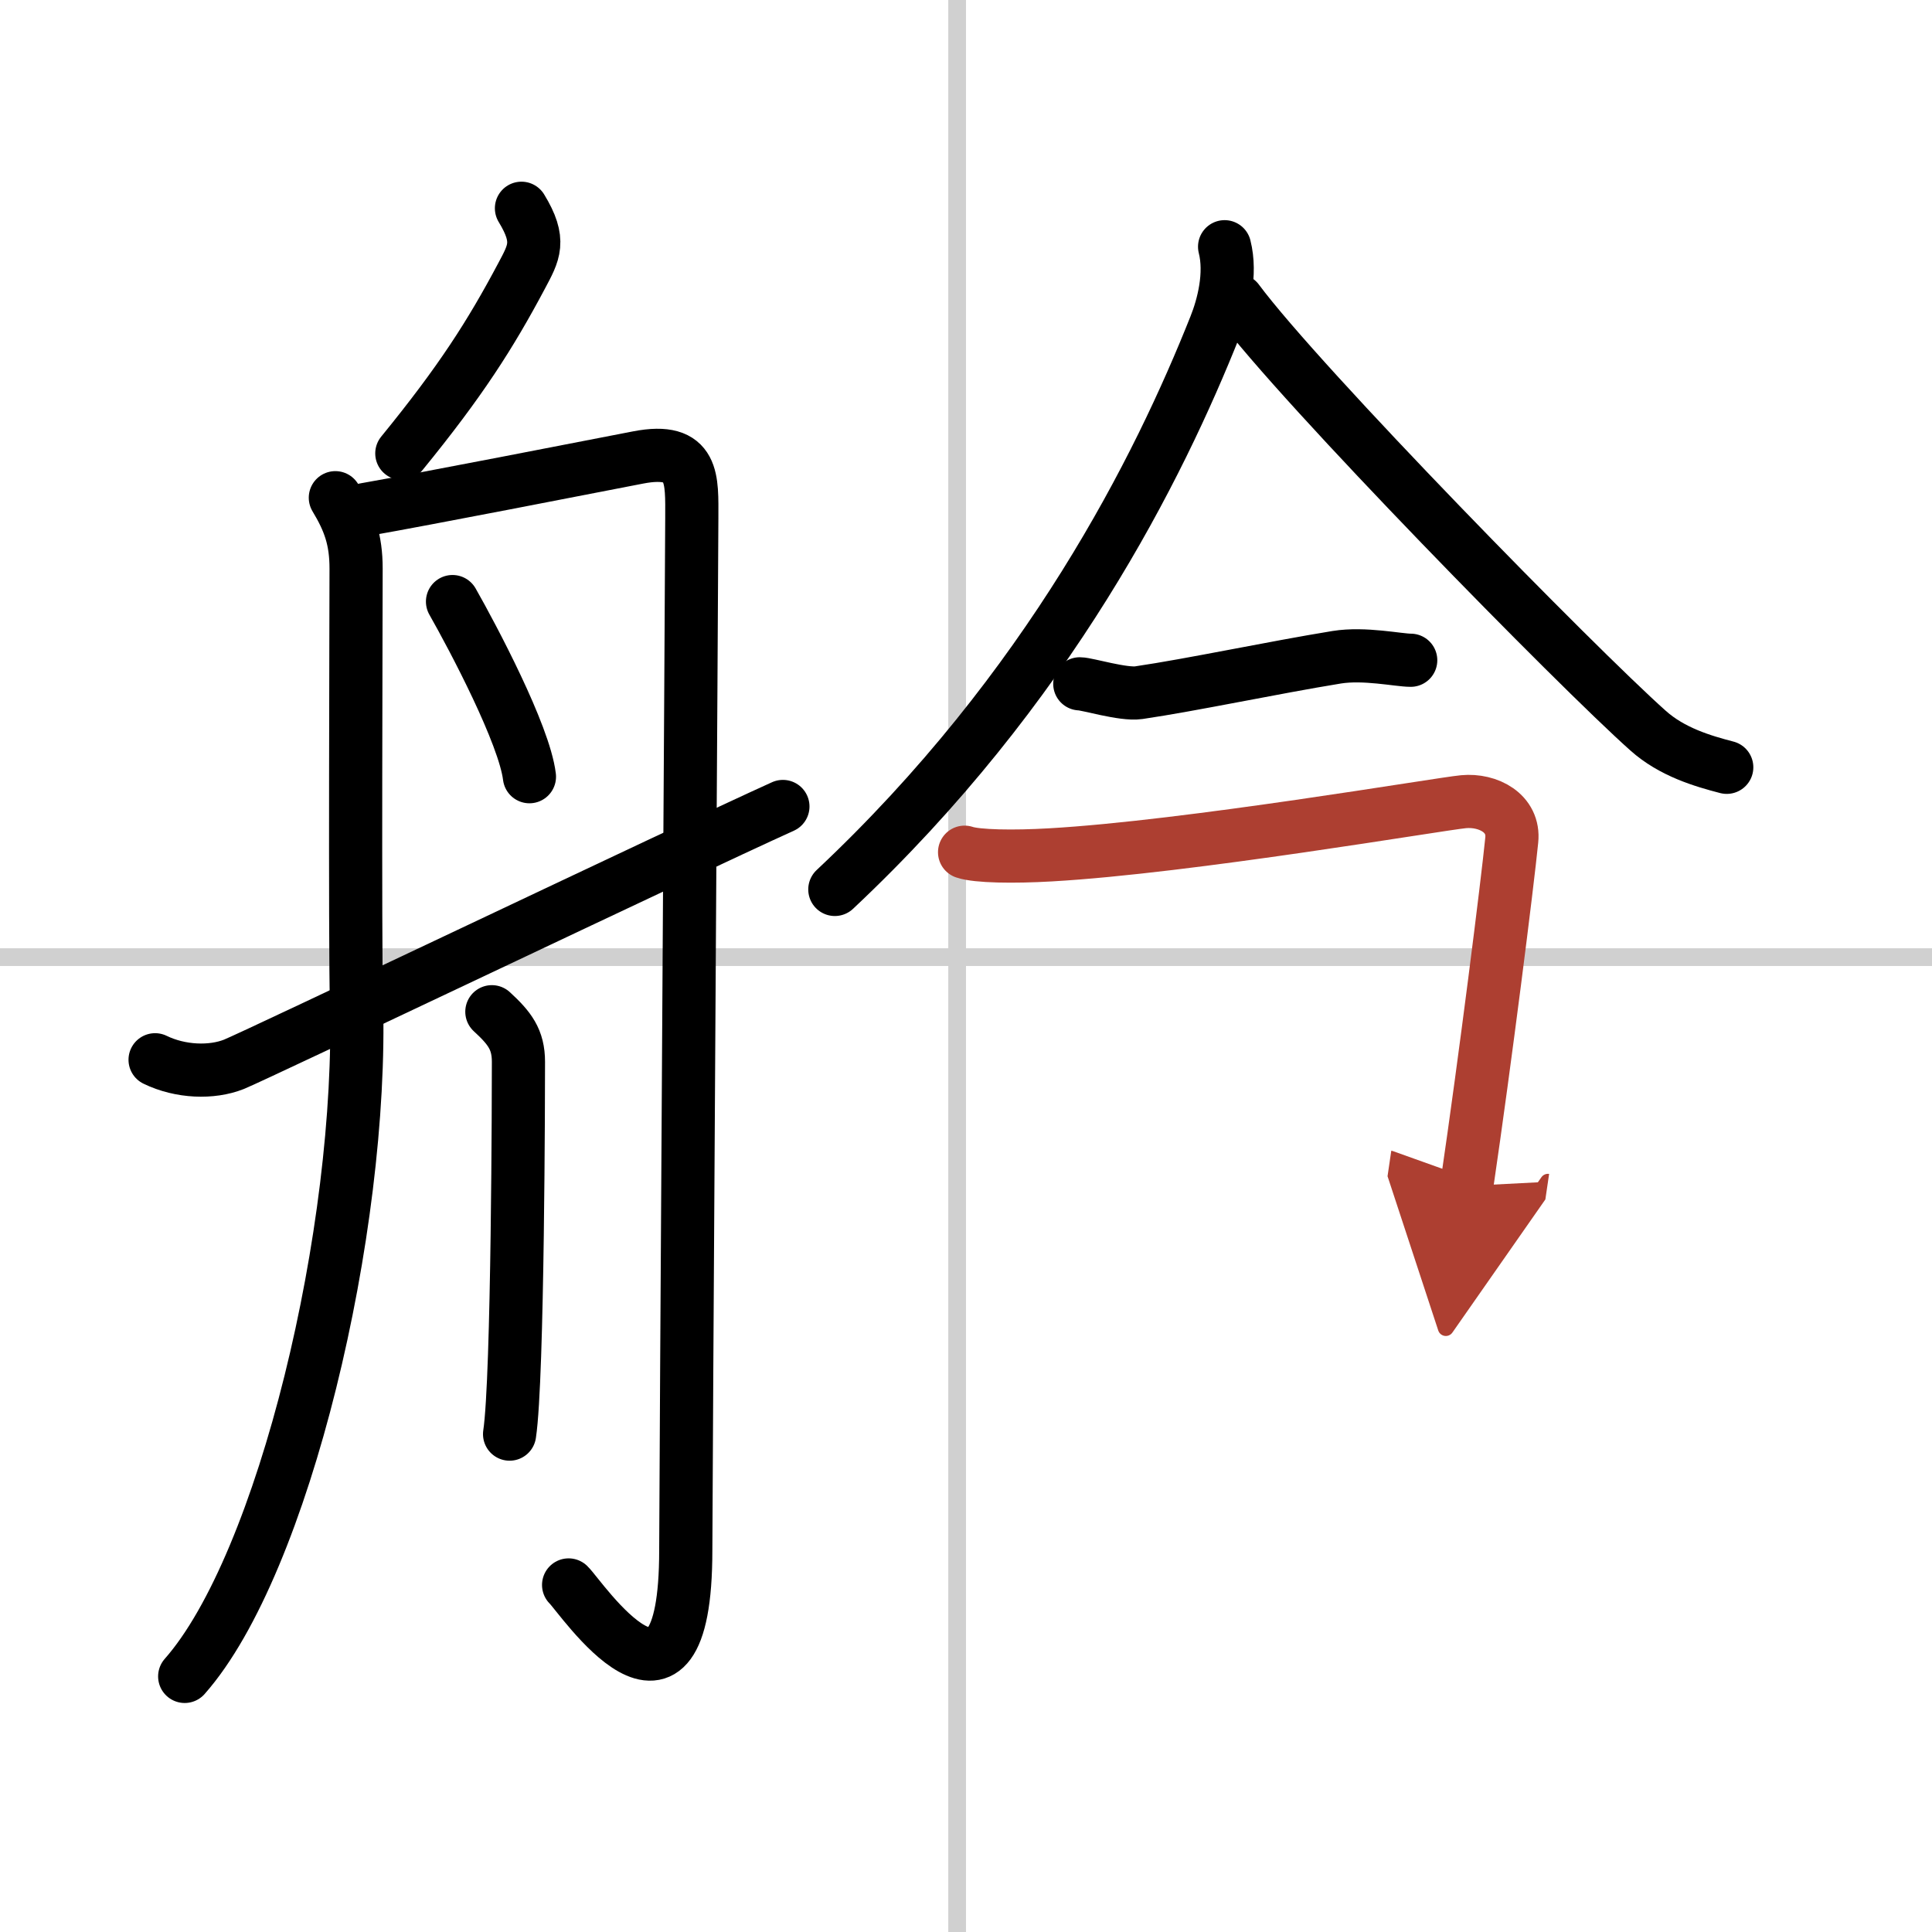
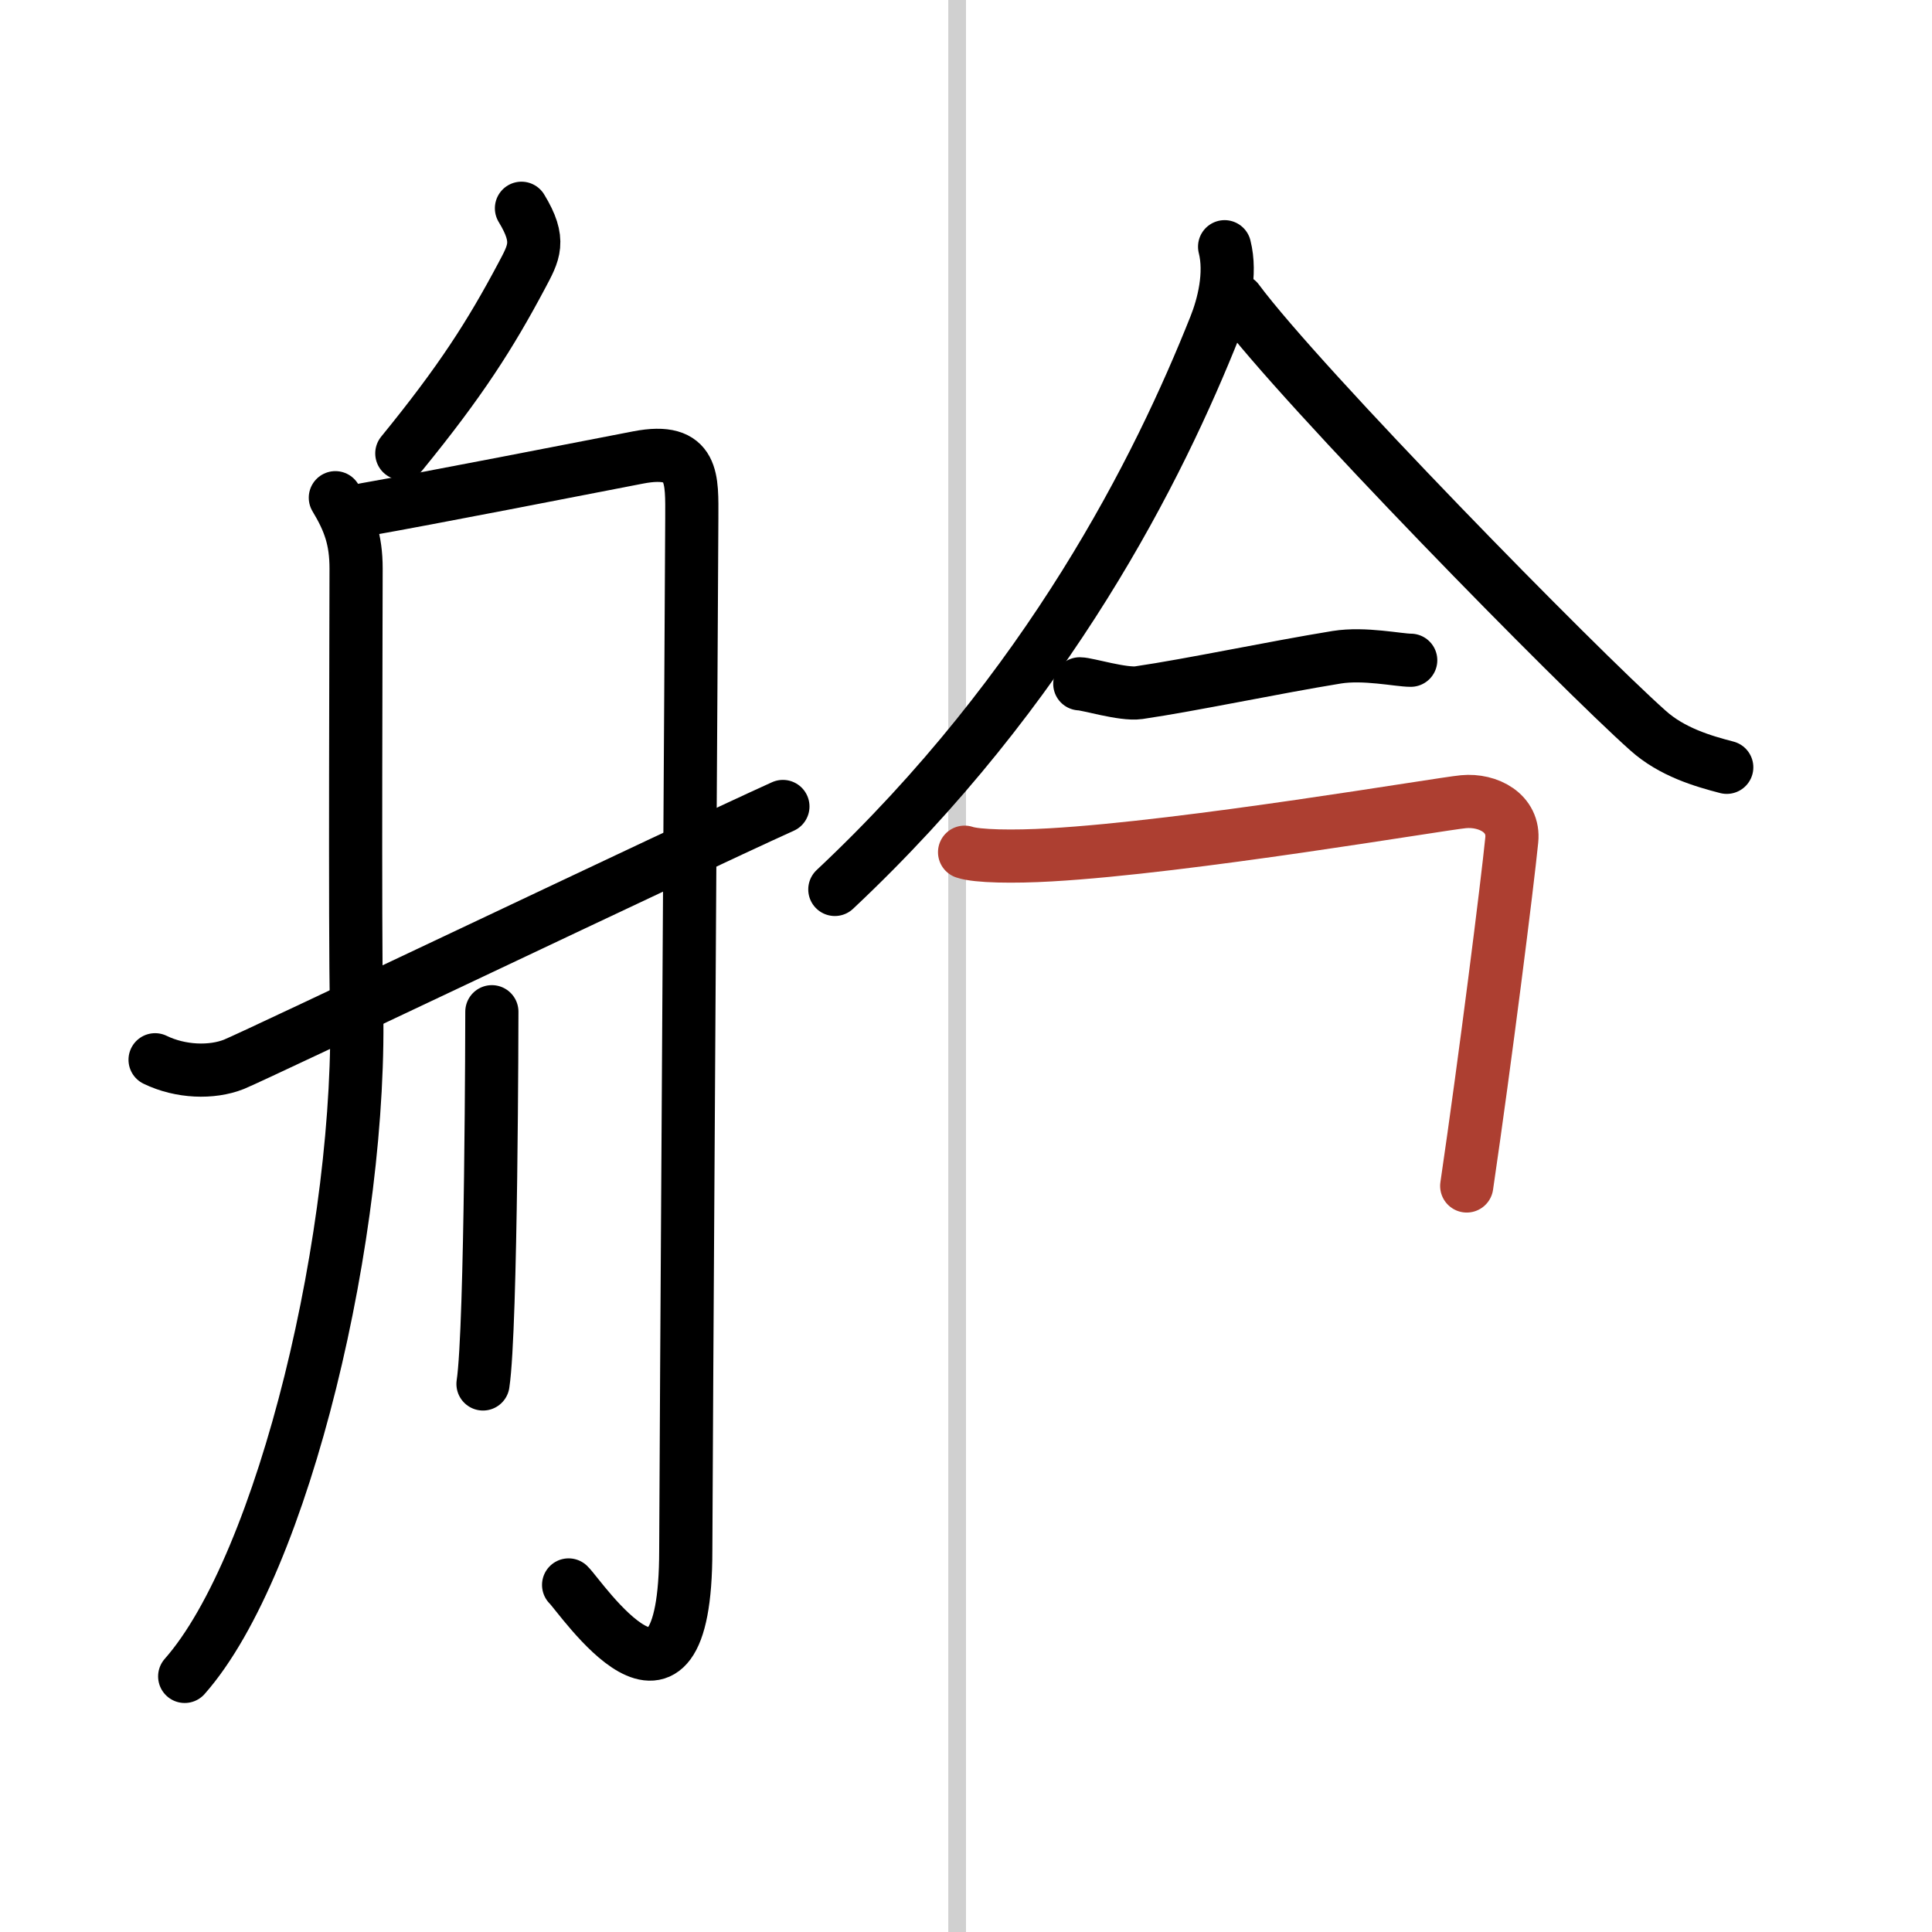
<svg xmlns="http://www.w3.org/2000/svg" width="400" height="400" viewBox="0 0 109 109">
  <defs>
    <marker id="a" markerWidth="4" orient="auto" refX="1" refY="5" viewBox="0 0 10 10">
-       <polyline points="0 0 10 5 0 10 1 5" fill="#ad3f31" stroke="#ad3f31" />
-     </marker>
+       </marker>
  </defs>
  <g fill="none" stroke="#000" stroke-linecap="round" stroke-linejoin="round" stroke-width="3">
    <rect width="100%" height="100%" fill="#fff" stroke="#fff" />
    <line x1="54" x2="54" y2="109" stroke="#d0d0d0" stroke-width="1" />
-     <line x2="109" y1="54" y2="54" stroke="#d0d0d0" stroke-width="1" />
    <path d="m29.42 11.75c1.12 1.84 0.71 2.49 0 3.83-1.75 3.29-3.42 5.92-6.75 10" />
    <path d="m18.92 28.08c0.79 1.31 1.17 2.36 1.17 4s-0.07 21.38 0.02 24.33c0.39 12.94-4.1 31.84-9.69 38.17" />
    <path d="m20.58 28.75c3.54-0.62 12.22-2.32 15.42-2.94s3.03 1.25 3.03 3.43-0.34 55.1-0.34 58.22c0 11.54-5.94 2.59-6.61 1.96" />
-     <path d="m25.53 33.94c1.16 2.04 4.05 7.5 4.34 9.88" />
-     <path d="m27.75 57.08c1 0.92 1.5 1.56 1.5 2.83s-0.02 17.84-0.5 21" />
+     <path d="m27.75 57.08s-0.02 17.84-0.5 21" />
    <path d="m8.75 59.79c1.44 0.7 3.2 0.75 4.44 0.26 1.23-0.49 25.3-11.98 30.98-14.55" />
    <path d="m69.09 13.92c0.39 1.54-0.07 3.33-0.53 4.48-3.16 7.95-9.35 20.41-21.46 31.78" />
    <path d="m69.82 16.95c3.61 4.86 19.17 20.72 23.16 24.27 1.35 1.21 3.09 1.72 4.44 2.07" />
    <path d="m60.92 38.58c0.41 0 2.45 0.63 3.33 0.5 3-0.44 7.55-1.41 11.17-2 1.56-0.25 3.48 0.17 4.17 0.17" />
    <path d="m54.42 48.08c0.7 0.24 2.77 0.27 4.84 0.15 7.77-0.44 21.99-2.88 23.31-3 1.39-0.13 2.88 0.65 2.72 2.17-0.24 2.42-1.49 12.37-2.54 19.51" marker-end="url(#a)" stroke="#ad3f31" />
  </g>
</svg>